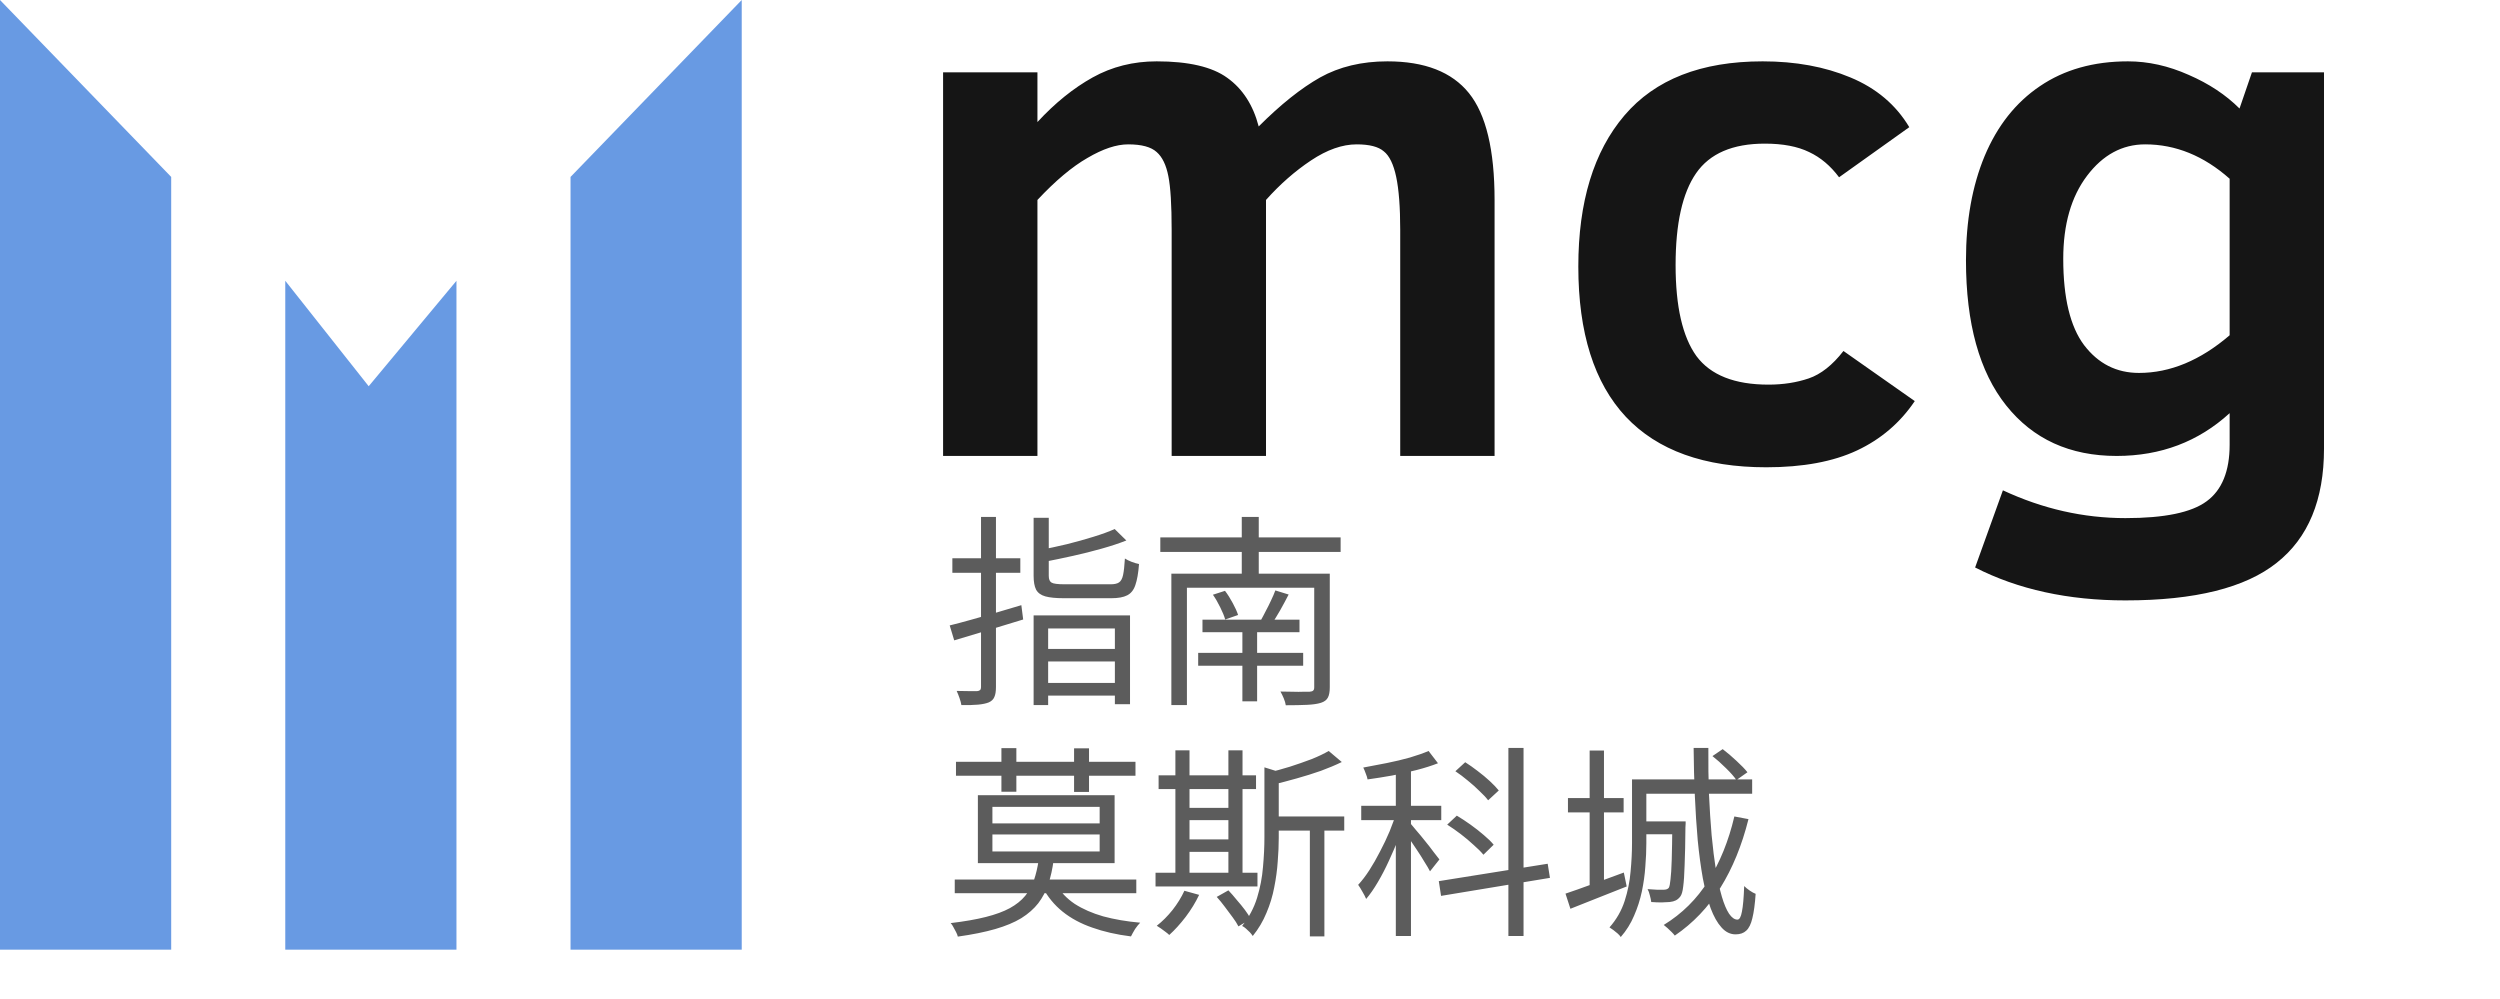
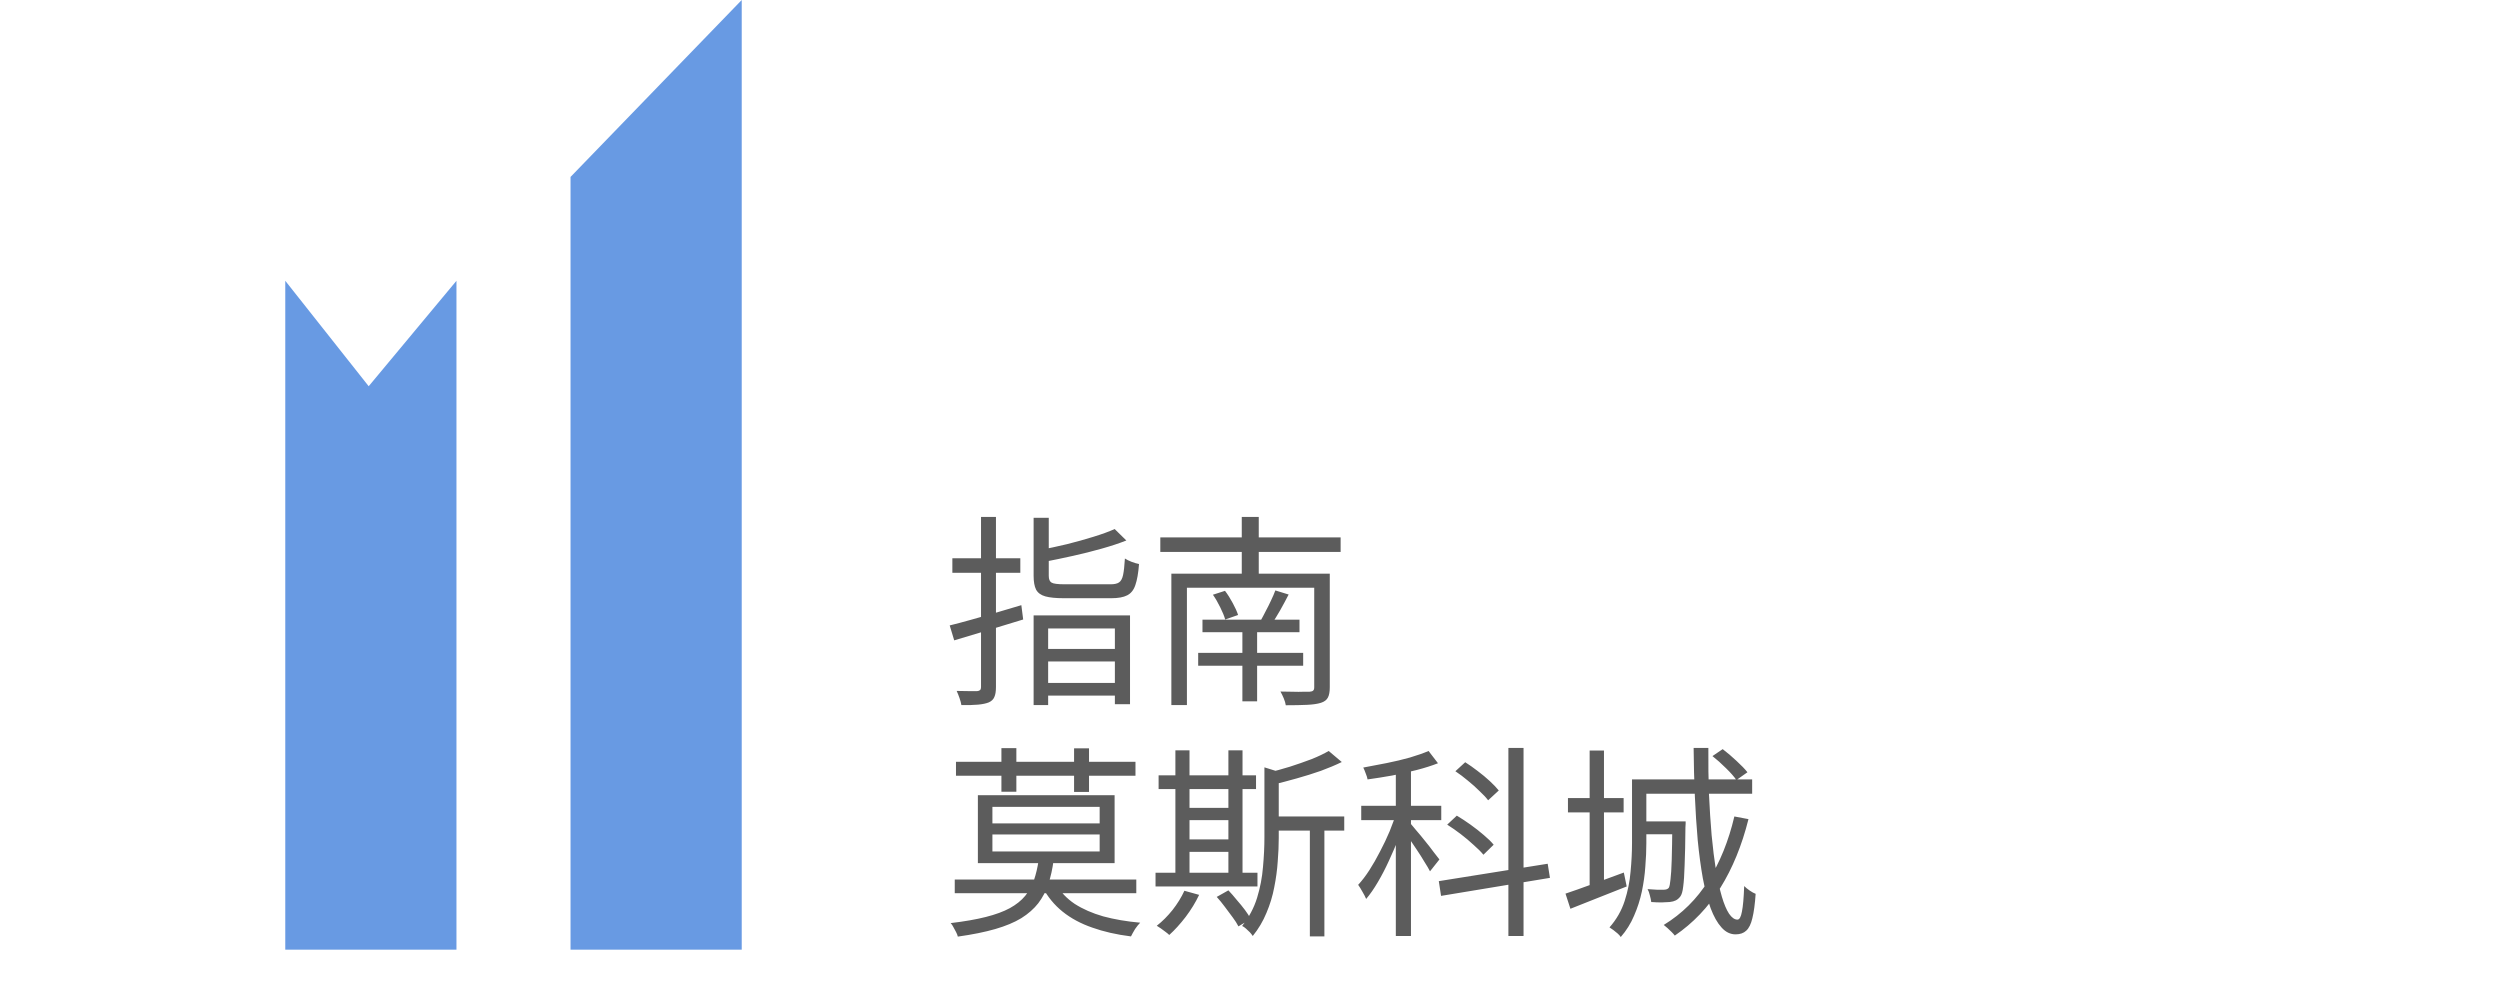
<svg xmlns="http://www.w3.org/2000/svg" width="1104" height="441" viewBox="0 0 1104 441" fill="none">
-   <path d="M0 0L75.599 78.131V419.373H0V0Z" fill="#689AE3" />
  <path d="M125.975 123.993L162.816 170.56L201.574 123.993V419.372H125.975V123.993Z" fill="#689AE3" />
  <path d="M327.548 0L251.949 78.131V419.373H327.548V0Z" fill="#689AE3" />
-   <path d="M618.337 201.346V101.541C618.337 91.528 617.745 83.722 616.561 78.123C615.377 72.525 613.546 68.756 611.069 66.819C608.701 64.773 604.717 63.751 599.119 63.751C592.767 63.751 586.038 66.119 578.932 70.856C571.826 75.593 565.205 81.407 559.068 88.298V201.346H517.401V101.541C517.401 90.559 516.918 82.646 515.948 77.801C514.979 72.848 513.257 69.295 510.78 67.141C508.304 64.881 504.106 63.751 498.183 63.751C493.016 63.751 487.04 65.742 480.258 69.726C473.475 73.601 466.1 79.792 458.133 88.298V201.346H416.467V31.936H458.133V53.899C465.885 45.501 474.013 38.934 482.518 34.196C491.024 29.459 500.445 27.091 510.78 27.091C524.885 27.091 535.274 29.513 541.949 34.358C548.732 39.203 553.362 46.362 555.838 55.837C565.528 46.148 574.571 38.934 582.969 34.196C591.475 29.459 601.38 27.091 612.684 27.091C629.157 27.091 641.162 31.774 648.699 41.141C656.235 50.508 660.004 66.227 660.004 88.298V201.346H618.337ZM845.563 177.121C839.103 186.703 830.597 193.971 820.047 198.924C809.496 203.875 796.145 206.352 779.995 206.352C752.648 206.352 731.977 198.924 717.98 184.066C703.984 169.1 696.986 146.975 696.986 117.691C696.986 89.16 703.769 66.927 717.335 50.993C730.9 35.058 751.249 27.091 778.38 27.091C792.915 27.091 805.835 29.459 817.14 34.196C828.552 38.934 837.219 46.255 843.14 56.16L812.133 78.285C808.365 73.225 803.951 69.51 798.89 67.141C793.83 64.666 787.317 63.428 779.35 63.428C765.137 63.428 755.017 67.788 748.988 76.509C742.958 85.229 739.944 98.742 739.944 117.044C739.944 135.348 743.012 148.751 749.15 157.257C755.394 165.654 765.999 169.854 780.965 169.854C787.424 169.854 793.346 168.938 798.729 167.109C804.112 165.278 809.226 161.24 814.071 154.996L845.563 177.121ZM1026.28 198.116C1026.28 220.725 1019.33 237.521 1005.44 248.502C991.556 259.592 969.269 265.137 938.585 265.137C913.284 265.137 891.159 260.292 872.21 250.602L884.483 216.526C902.033 224.708 920.067 228.8 938.585 228.8C955.812 228.8 967.762 226.323 974.437 221.371C981.22 216.419 984.611 208.075 984.611 196.339V182.451C970.83 195.047 954.197 201.346 934.709 201.346C914.038 201.346 897.78 193.917 885.938 179.059C874.094 164.201 868.173 142.83 868.173 114.945C868.173 97.503 870.918 82.161 876.409 68.918C882.007 55.568 890.136 45.286 900.795 38.073C911.561 30.751 924.535 27.091 939.716 27.091C948.652 27.091 957.587 29.082 966.524 33.066C975.46 36.942 982.943 41.894 988.972 47.923L994.463 31.936H1026.28V198.116ZM984.611 78.931C973.199 68.81 960.763 63.751 947.306 63.751C937.185 63.751 928.626 68.38 921.628 77.639C914.629 86.898 911.131 99.118 911.131 114.299C911.131 131.525 914.199 144.23 920.336 152.412C926.58 160.595 934.655 164.686 944.561 164.686C958.341 164.686 971.692 159.142 984.611 148.052V78.931Z" fill="#151515" />
  <path d="M421.618 388.39H501.789V394.446H421.618V388.39ZM438.249 368.506V376.008H485.61V368.506H438.249ZM438.249 356.304V363.625H485.61V356.304H438.249ZM431.832 351.152H492.208V381.159H431.832V351.152ZM458.676 379.804H465.274C464.792 383.66 464.008 387.185 462.924 390.379C461.899 393.512 460.423 396.344 458.495 398.875C456.567 401.345 454.066 403.544 450.993 405.473C447.92 407.341 444.094 408.937 439.514 410.263C434.935 411.589 429.422 412.703 422.974 413.607C422.854 413.005 422.583 412.312 422.161 411.528C421.799 410.805 421.408 410.082 420.986 409.359C420.624 408.636 420.233 408.064 419.811 407.642C425.897 406.919 431.079 406.015 435.357 404.93C439.635 403.846 443.16 402.55 445.932 401.044C448.764 399.477 451.023 397.67 452.71 395.621C454.398 393.572 455.693 391.252 456.597 388.661C457.501 386.01 458.194 383.058 458.676 379.804ZM466.358 390.469C468.347 393.904 471.088 396.796 474.583 399.146C478.138 401.436 482.326 403.273 487.147 404.659C492.027 405.985 497.481 406.919 503.506 407.461C502.783 408.184 502.03 409.118 501.246 410.263C500.523 411.468 499.921 412.553 499.439 413.517C493.112 412.734 487.418 411.438 482.356 409.63C477.295 407.883 472.926 405.533 469.251 402.58C465.575 399.628 462.592 395.982 460.303 391.644L466.358 390.469ZM442.226 330.364H448.824V349.616H442.226V330.364ZM474.312 330.454H480.91V349.706H474.312V330.454ZM422.161 336.42H501.427V342.566H422.161V336.42ZM560.448 360.552H593.619V366.788H560.448V360.552ZM578.434 363.263H584.851V413.517H578.434V363.263ZM558.369 338.86L566.504 341.391C566.383 341.993 565.78 342.385 564.696 342.566V370.042C564.696 373.236 564.545 376.701 564.244 380.436C564.003 384.112 563.491 387.908 562.707 391.825C561.984 395.681 560.839 399.447 559.273 403.123C557.766 406.798 555.748 410.203 553.217 413.336C552.916 412.854 552.494 412.312 551.952 411.709C551.409 411.167 550.837 410.625 550.234 410.082C549.632 409.54 549.059 409.148 548.517 408.907C551.53 405.111 553.729 400.984 555.115 396.525C556.501 392.006 557.375 387.456 557.736 382.877C558.158 378.237 558.369 373.899 558.369 369.861V338.86ZM586.75 331.629L592.534 336.51C589.823 337.836 586.75 339.131 583.315 340.396C579.88 341.602 576.325 342.716 572.65 343.741C569.034 344.765 565.479 345.699 561.984 346.542C561.804 345.819 561.472 344.946 560.99 343.921C560.508 342.897 560.056 342.023 559.634 341.3C562.948 340.517 566.263 339.613 569.577 338.589C572.951 337.504 576.144 336.389 579.157 335.245C582.17 334.039 584.701 332.834 586.75 331.629ZM511.641 342.385H554.663V348.441H511.641V342.385ZM522.125 356.756H544.992V362.179H522.125V356.756ZM522.125 370.675H545.263V376.188H522.125V370.675ZM510.285 385.407H555.296V391.463H510.285V385.407ZM519.052 331.358H525.289V388.029H519.052V331.358ZM542.461 331.358H548.698V388.029H542.461V331.358ZM523.029 393.361L529.537 395.169C527.97 398.483 525.982 401.737 523.571 404.93C521.161 408.064 518.751 410.715 516.341 412.884C515.919 412.462 515.376 412.01 514.714 411.528C514.051 411.046 513.358 410.534 512.635 409.992C511.972 409.51 511.369 409.118 510.827 408.817C513.298 406.889 515.618 404.569 517.787 401.857C519.956 399.086 521.703 396.254 523.029 393.361ZM537.31 396.073L542.461 393.18C543.667 394.446 544.902 395.862 546.167 397.429C547.493 398.935 548.698 400.411 549.783 401.857C550.867 403.303 551.711 404.629 552.313 405.834L546.89 409.088C546.288 407.883 545.444 406.557 544.36 405.111C543.275 403.605 542.13 402.068 540.925 400.502C539.72 398.875 538.515 397.398 537.31 396.073ZM616.395 337.866H623.084V413.336H616.395V337.866ZM601.121 355.852H636.461V362.179H601.121V355.852ZM616.757 358.292L621.005 360.1C620.101 363.294 618.986 366.608 617.661 370.042C616.335 373.417 614.889 376.791 613.322 380.165C611.816 383.479 610.189 386.613 608.442 389.565C606.754 392.457 605.037 394.928 603.29 396.977C602.928 396.073 602.386 395.018 601.663 393.813C601 392.608 600.367 391.584 599.765 390.74C601.452 388.932 603.109 386.763 604.736 384.233C606.363 381.702 607.929 378.96 609.436 376.008C611.002 373.055 612.418 370.072 613.684 367.06C614.949 363.987 615.974 361.064 616.757 358.292ZM630.857 331.629L635.014 337.052C632.243 338.137 629.109 339.131 625.615 340.035C622.12 340.939 618.504 341.752 614.768 342.475C611.033 343.138 607.417 343.71 603.922 344.193C603.802 343.469 603.531 342.596 603.109 341.571C602.747 340.547 602.386 339.673 602.024 338.95C605.399 338.348 608.863 337.685 612.418 336.962C616.034 336.239 619.438 335.425 622.632 334.521C625.886 333.557 628.627 332.593 630.857 331.629ZM622.632 363.354C623.234 364.017 624.138 365.101 625.343 366.608C626.609 368.054 627.934 369.651 629.32 371.398C630.706 373.085 631.971 374.712 633.116 376.279C634.321 377.785 635.165 378.87 635.647 379.533L631.489 384.775C630.947 383.69 630.134 382.304 629.049 380.617C628.025 378.87 626.88 377.062 625.615 375.194C624.409 373.326 623.234 371.579 622.09 369.952C621.005 368.325 620.131 367.09 619.468 366.246L622.632 363.354ZM666.106 330.273H672.795V413.336H666.106V330.273ZM635.376 389.113L683.46 381.431L684.454 387.667L636.37 395.621L635.376 389.113ZM642.697 340.577L647.035 336.6C648.843 337.745 650.681 339.041 652.549 340.487C654.477 341.933 656.255 343.409 657.881 344.916C659.508 346.422 660.834 347.808 661.858 349.073L657.158 353.412C656.255 352.207 654.989 350.851 653.362 349.344C651.796 347.778 650.078 346.241 648.21 344.735C646.343 343.168 644.505 341.782 642.697 340.577ZM639.082 364.167L643.33 360.19C645.258 361.335 647.276 362.661 649.385 364.167C651.494 365.674 653.453 367.21 655.26 368.777C657.068 370.283 658.514 371.699 659.599 373.025L655.08 377.454C653.995 376.128 652.549 374.682 650.741 373.115C648.994 371.488 647.096 369.892 645.047 368.325C642.998 366.758 641.01 365.372 639.082 364.167ZM692.408 352.417H716.992V358.744H692.408V352.417ZM701.989 331.448H708.316V392.006H701.989V331.448ZM691.323 394.627C694.577 393.542 698.494 392.156 703.073 390.469C707.713 388.782 712.383 387.065 717.083 385.317L718.348 391.463C714.01 393.211 709.671 394.928 705.333 396.615C701.055 398.302 697.108 399.869 693.493 401.315L691.323 394.627ZM723.319 344.193H773.753V350.519H723.319V344.193ZM724.494 362.721H741.125V368.415H724.494V362.721ZM720.698 344.193H727.025V372.392C727.025 375.586 726.874 379.02 726.573 382.696C726.332 386.311 725.82 389.987 725.037 393.723C724.253 397.398 723.108 400.953 721.602 404.388C720.156 407.823 718.198 410.956 715.727 413.788C715.426 413.306 714.974 412.794 714.371 412.251C713.769 411.709 713.136 411.197 712.473 410.715C711.81 410.233 711.238 409.841 710.756 409.54C713.829 406.045 716.058 402.159 717.444 397.88C718.83 393.602 719.704 389.264 720.065 384.865C720.487 380.406 720.698 376.249 720.698 372.392V344.193ZM738.504 362.721H744.379C744.379 362.721 744.379 363.053 744.379 363.715C744.379 364.378 744.349 364.921 744.288 365.342C744.228 372.272 744.108 377.845 743.927 382.063C743.806 386.221 743.595 389.384 743.294 391.554C743.053 393.663 742.631 395.109 742.029 395.892C741.426 396.675 740.763 397.248 740.04 397.609C739.317 397.971 738.413 398.212 737.329 398.332C736.425 398.393 735.22 398.453 733.713 398.513C732.267 398.513 730.761 398.453 729.194 398.332C729.074 397.429 728.863 396.434 728.562 395.35C728.321 394.265 727.989 393.361 727.567 392.638C729.134 392.759 730.55 392.849 731.815 392.909C733.141 392.909 734.075 392.909 734.617 392.909C735.762 392.909 736.545 392.608 736.967 392.006C737.269 391.463 737.51 390.258 737.69 388.39C737.931 386.522 738.112 383.63 738.233 379.713C738.353 375.736 738.444 370.434 738.504 363.806V362.721ZM747.904 330.273H754.411C754.351 337.384 754.441 344.193 754.682 350.7C754.984 357.148 755.375 363.203 755.857 368.867C756.4 374.531 757.032 379.653 757.756 384.233C758.539 388.752 759.413 392.668 760.377 395.982C761.341 399.236 762.395 401.737 763.54 403.484C764.745 405.232 765.98 406.105 767.246 406.105C768.15 406.105 768.812 404.93 769.234 402.58C769.716 400.23 770.048 396.464 770.228 391.282C770.891 391.945 771.705 392.608 772.669 393.271C773.633 393.934 774.507 394.416 775.29 394.717C774.989 399.236 774.507 402.821 773.844 405.473C773.241 408.064 772.337 409.901 771.132 410.986C769.987 412.071 768.421 412.613 766.432 412.613C764.082 412.613 762.004 411.589 760.196 409.54C758.388 407.552 756.791 404.719 755.406 401.044C754.08 397.308 752.935 392.909 751.971 387.848C751.067 382.786 750.314 377.183 749.711 371.036C749.169 364.89 748.747 358.383 748.446 351.514C748.145 344.644 747.964 337.564 747.904 330.273ZM756.219 333.889L760.738 330.816C762.727 332.322 764.745 334.039 766.794 335.968C768.903 337.896 770.53 339.583 771.675 341.029L766.794 344.464C765.77 342.957 764.233 341.21 762.184 339.221C760.136 337.173 758.147 335.395 756.219 333.889ZM765.89 360.552L772.127 361.727C769.234 373.296 765.107 383.389 759.744 392.006C754.381 400.622 747.663 407.672 739.588 413.155C739.287 412.734 738.835 412.221 738.233 411.619C737.63 411.016 736.997 410.414 736.335 409.811C735.732 409.269 735.19 408.817 734.708 408.455C742.782 403.514 749.35 397.007 754.411 388.932C759.533 380.798 763.359 371.338 765.89 360.552Z" fill="#5C5C5C" />
  <path d="M456.446 228.647H463.134V254.316C463.134 255.822 463.556 256.816 464.4 257.298C465.243 257.78 467.141 258.021 470.094 258.021C470.636 258.021 471.54 258.021 472.805 258.021C474.131 258.021 475.637 258.021 477.325 258.021C479.012 258.021 480.729 258.021 482.477 258.021C484.224 258.021 485.791 258.021 487.176 258.021C488.623 258.021 489.707 258.021 490.43 258.021C492.117 258.021 493.353 257.75 494.136 257.208C494.98 256.666 495.582 255.581 495.944 253.954C496.305 252.267 496.576 249.827 496.757 246.633C497.48 247.115 498.444 247.597 499.649 248.079C500.915 248.561 502.03 248.893 502.994 249.073C502.692 253.05 502.15 256.154 501.367 258.383C500.644 260.552 499.439 262.059 497.751 262.902C496.124 263.746 493.805 264.168 490.792 264.168C490.37 264.168 489.436 264.168 487.99 264.168C486.544 264.168 484.887 264.168 483.019 264.168C481.151 264.168 479.283 264.168 477.415 264.168C475.547 264.168 473.89 264.168 472.444 264.168C471.058 264.168 470.154 264.168 469.732 264.168C466.238 264.168 463.526 263.896 461.598 263.354C459.67 262.812 458.314 261.818 457.531 260.371C456.808 258.925 456.446 256.907 456.446 254.316V228.647ZM492.238 233.618L497.39 238.679C494.196 239.945 490.551 241.15 486.453 242.295C482.416 243.44 478.228 244.494 473.89 245.458C469.552 246.422 465.364 247.296 461.327 248.079C461.146 247.356 460.845 246.513 460.423 245.548C460.001 244.524 459.579 243.65 459.158 242.927C463.074 242.144 467.081 241.27 471.179 240.306C475.276 239.282 479.162 238.197 482.838 237.052C486.574 235.908 489.707 234.763 492.238 233.618ZM456.446 271.76H499.017V310.986H492.328V277.544H462.863V311.348H456.446V271.76ZM459.79 286.583H494.769V292.096H459.79V286.583ZM459.519 301.586H494.949V307.19H459.519V301.586ZM419.389 276.189C422.1 275.526 425.173 274.712 428.608 273.748C432.042 272.784 435.658 271.76 439.454 270.675C443.31 269.53 447.167 268.385 451.023 267.241L451.836 273.567C446.534 275.194 441.201 276.821 435.839 278.448C430.476 280.075 425.655 281.521 421.377 282.787L419.389 276.189ZM420.564 246.543H450.571V252.96H420.564V246.543ZM433.217 228.285H439.815V303.394C439.815 305.322 439.574 306.799 439.092 307.823C438.671 308.847 437.857 309.631 436.652 310.173C435.447 310.655 433.88 310.986 431.952 311.167C430.024 311.348 427.553 311.408 424.541 311.348C424.42 310.504 424.149 309.48 423.727 308.275C423.305 307.07 422.884 306.015 422.462 305.111C424.51 305.172 426.378 305.202 428.066 305.202C429.753 305.202 430.898 305.202 431.5 305.202C432.103 305.141 432.524 304.991 432.765 304.75C433.067 304.509 433.217 304.087 433.217 303.484V228.285ZM512.394 237.324H592.022V243.741H512.394V237.324ZM531.013 273.658H573.854V279.171H531.013V273.658ZM529.115 288.3H575.481V293.994H529.115V288.3ZM548.637 276.279H555.145V309.721H548.637V276.279ZM517.274 253.321H582.622V259.558H524.143V311.348H517.274V253.321ZM580.362 253.321H587.231V303.484C587.231 305.473 586.96 306.979 586.418 308.004C585.876 309.088 584.851 309.872 583.345 310.354C581.838 310.836 579.79 311.137 577.199 311.257C574.608 311.378 571.474 311.438 567.799 311.438C567.678 310.534 567.377 309.51 566.895 308.365C566.413 307.22 565.931 306.226 565.449 305.383C567.377 305.443 569.215 305.473 570.962 305.473C572.71 305.533 574.246 305.533 575.572 305.473C576.897 305.473 577.801 305.473 578.283 305.473C579.127 305.413 579.669 305.232 579.91 304.931C580.211 304.69 580.362 304.208 580.362 303.484V253.321ZM535.622 262.631L540.955 260.914C542.16 262.48 543.305 264.288 544.389 266.337C545.474 268.325 546.257 270.073 546.739 271.579L541.045 273.567C540.623 272.061 539.9 270.283 538.876 268.235C537.852 266.126 536.767 264.258 535.622 262.631ZM563.189 260.733L569.064 262.541C567.859 264.891 566.594 267.241 565.268 269.591C563.942 271.941 562.677 273.959 561.472 275.646L556.682 274.11C557.405 272.844 558.158 271.428 558.941 269.862C559.785 268.295 560.568 266.728 561.291 265.162C562.074 263.535 562.707 262.059 563.189 260.733ZM548.366 228.285H555.868V257.479H548.366V228.285Z" fill="#5C5C5C" />
</svg>